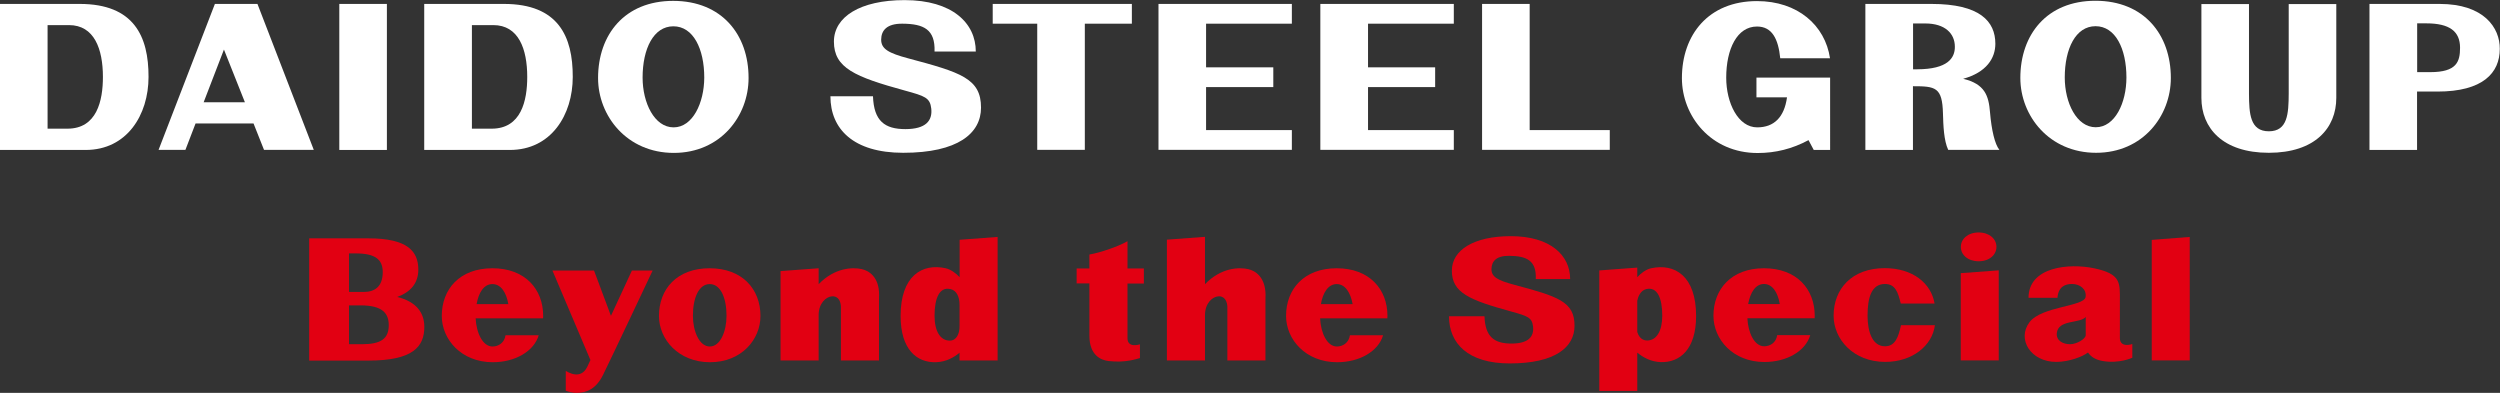
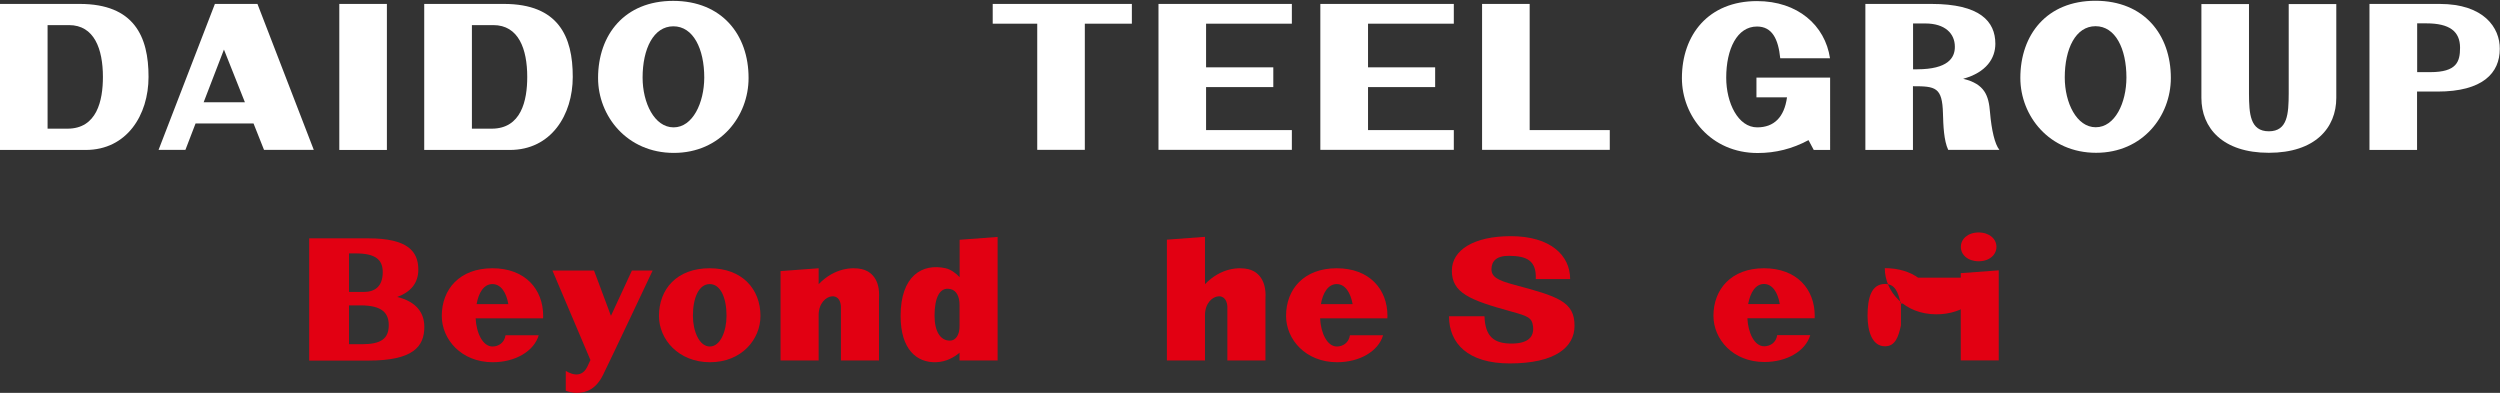
<svg xmlns="http://www.w3.org/2000/svg" version="1.1" id="レイヤー_1" x="0px" y="0px" viewBox="0 0 229.07 36" style="enable-background:new 0 0 229.07 36;" xml:space="preserve">
  <rect x="0" y="0" width="229.07" height="36" fill="#333333" stroke="none" />
  <style type="text/css">
	.st0{fill:#E20012;}
	.st1{fill:#FFFFFF;}
</style>
  <g>
    <g>
      <path class="st0" d="M65.02,24.58c-3,0-4.64,1.91-4.64,4.37c0,2.15,1.79,4.24,4.68,4.24c2.89,0,4.62-2.09,4.62-4.24    C69.68,26.5,68.02,24.58,65.02,24.58z M65.04,31.75c-0.96,0-1.55-1.39-1.55-2.82c0-1.63,0.54-2.9,1.54-2.9c1,0,1.54,1.27,1.54,2.9    C66.57,30.36,66,31.75,65.04,31.75z" />
      <path class="st0" d="M49.76,29.17c0-0.07,0.01-0.14,0.01-0.22c0-2.46-1.66-4.37-4.65-4.37c-3,0-4.64,1.91-4.64,4.37    c0,2.15,1.79,4.24,4.67,4.24c2.07,0,3.78-1.01,4.21-2.47h-3.04c-0.1,0.71-0.67,1.03-1.19,1.03c-0.9,0-1.48-1.24-1.55-2.58h3.07    H49.76z M45.12,26.03c0.77,0,1.27,0.75,1.46,1.84h-2.91C43.86,26.78,44.35,26.03,45.12,26.03z" />
      <path class="st0" d="M127.12,29.17c0-0.07,0.01-0.14,0.01-0.22c0-2.46-1.66-4.37-4.65-4.37c-3,0-4.64,1.91-4.64,4.37    c0,2.15,1.79,4.24,4.68,4.24c2.07,0,3.78-1.01,4.21-2.47h-3.04c-0.1,0.71-0.67,1.03-1.19,1.03c-0.9,0-1.48-1.24-1.54-2.58h3.07    H127.12z M122.48,26.03c0.76,0,1.26,0.75,1.46,1.84h-2.91C121.22,26.78,121.72,26.03,122.48,26.03z" />
      <path class="st0" d="M78.97,24.66c-0.84-0.19-2.48-0.15-3.96,1.38v-1.46l-3.49,0.26v8.19h3.49v-4.15c0-1.1,0.68-1.69,1.23-1.73    c0.43-0.03,0.77,0.27,0.81,0.91v4.97h3.49v-5.49c0-0.07,0.01-0.46,0.01-0.53C80.55,25.36,79.6,24.8,78.97,24.66z" />
      <path class="st0" d="M114.37,24.66c-0.84-0.19-2.48-0.15-3.96,1.38V21.7l-3.49,0.26v11.07h3.49v-5.16v1.01    c0-1.1,0.68-1.69,1.23-1.73c0.43-0.03,0.77,0.27,0.82,0.91v4.97h3.49v-5.49c0-0.07,0.01-0.46,0.01-0.53    C115.94,25.36,115,24.8,114.37,24.66z" />
      <path class="st0" d="M57.9,24.79c0,0-0.94,2.03-1.92,4.15l-1.55-4.15h-3.81l3.48,8.2c-0.16,0.35-0.27,0.58-0.3,0.64    c-0.61,1.21-1.76,0.46-1.96,0.36v1.81c0.22,0.09,0.66,0.2,0.97,0.2c0.99,0,1.83-0.4,2.45-1.66c0.72-1.45,4.54-9.55,4.54-9.55H57.9    z" />
      <path class="st0" d="M87.93,21.97v3.43c-0.32-0.35-0.8-0.71-1.28-0.82c-2.16-0.48-4.13,0.7-4.13,4.37c0,3.08,1.49,4.29,3.24,4.24    c0.95-0.03,1.67-0.46,2.16-0.87v0.71h3.49V21.71L87.93,21.97z M87.03,31.21c-0.87,0-1.4-0.85-1.4-2.28c0-1.63,0.46-2.68,1.47-2.44    c0.55,0.13,0.82,0.7,0.82,1.43c0,0,0,1.28,0,1.97C87.93,30.58,87.64,31.21,87.03,31.21z" />
-       <path class="st0" d="M104.81,25.97V24.6h-1.5v-2.5c-0.72,0.43-2.45,1.05-3.49,1.22c0,0,0,0.52,0,1.28h-1.17v1.37h1.17    c0,1.9,0,4.23,0,4.79c0,1.81,1.07,2.24,1.75,2.32c1.57,0.18,2.55-0.19,2.88-0.27v-1.26c0,0-1.14,0.39-1.14-0.56l0,0v-5.01H104.81z    " />
      <path class="st0" d="M138.73,26.09c-1.5-0.4-2.08-0.72-2.07-1.44c0.01-0.68,0.41-1.22,1.61-1.21c1.65,0.01,2.52,0.45,2.45,2.13    h3.15c0-2.15-1.78-3.93-5.44-3.93c-3.4,0-5.4,1.28-5.4,3.16c0,2.02,1.6,2.69,5.43,3.74c1.51,0.42,1.92,0.55,2.01,1.38    c0.1,0.92-0.41,1.56-1.98,1.56c-1.57,0-2.41-0.61-2.47-2.5h-3.25c0,2.49,1.74,4.32,5.56,4.32c4.18,0,5.94-1.49,5.94-3.45    C144.28,27.63,142.74,27.16,138.73,26.09z" />
-       <polygon class="st0" points="200.64,33.02 197.16,33.02 197.16,21.98 200.64,21.71   " />
      <path class="st0" d="M166.27,29.16c0-0.07,0.01-0.14,0.01-0.22c0-2.45-1.65-4.36-4.65-4.36c-2.99,0-4.63,1.91-4.63,4.36    c0,2.14,1.78,4.23,4.67,4.23c2.07,0,3.77-1.01,4.2-2.46h-3.03c-0.1,0.71-0.67,1.02-1.19,1.02c-0.9,0-1.48-1.24-1.54-2.57h3.06    H166.27z M161.63,26.02c0.76,0,1.26,0.75,1.45,1.84h-2.9C160.38,26.77,160.87,26.02,161.63,26.02z" />
-       <path class="st0" d="M151.29,24.58c-0.47,0.1-0.96,0.47-1.27,0.82v-0.88l-3.48,0.26v11.04h3.48v-3.51    c0.5,0.41,1.21,0.84,2.16,0.87c1.74,0.05,3.23-1.16,3.23-4.23C155.41,25.28,153.45,24.11,151.29,24.58z M150.92,31.2    c-0.61,0-0.83-0.55-0.9-0.78v-2.87c0.07-0.34,0.28-0.93,0.82-1.06c1.01-0.24,1.47,0.81,1.47,2.44    C152.31,30.34,151.78,31.2,150.92,31.2z" />
-       <path class="st0" d="M174.18,29.81c-0.23,1.06-0.52,1.92-1.46,1.92c-1.19,0-1.6-1.39-1.6-2.81c0-1.63,0.35-2.9,1.59-2.9    c0.94,0,1.2,0.73,1.45,1.79h3.1c-0.31-1.86-2.01-3.24-4.56-3.24c-3.03,0-4.69,1.91-4.69,4.36c0,2.14,1.8,4.23,4.73,4.23    c2.52,0,4.32-1.52,4.55-3.36H174.18z" />
+       <path class="st0" d="M174.18,29.81c-0.23,1.06-0.52,1.92-1.46,1.92c-1.19,0-1.6-1.39-1.6-2.81c0-1.63,0.35-2.9,1.59-2.9    c0.94,0,1.2,0.73,1.45,1.79h3.1c-0.31-1.86-2.01-3.24-4.56-3.24c0,2.14,1.8,4.23,4.73,4.23    c2.52,0,4.32-1.52,4.55-3.36H174.18z" />
      <polygon class="st0" points="179.66,25.03 179.66,33.02 183.14,33.02 183.14,24.77   " />
      <path class="st0" d="M181.3,23.94c0.98,0,1.63-0.59,1.63-1.32c0-0.73-0.65-1.32-1.63-1.32c-0.98,0-1.63,0.59-1.63,1.32    C179.66,23.35,180.32,23.94,181.3,23.94z" />
-       <path class="st0" d="M194.24,30.97c0-0.51,0-2.58,0-3.42c0-1.64,0.12-2.45-2.37-2.97c-2.28-0.48-6-0.14-6,2.71h2.65    c0.08-1.05,0.74-1.27,1.33-1.27c0.73,0,1.35,0.47,1.25,1.19c-0.12,0.88-4.03,0.85-5.14,2.31c-1.18,1.57,0.12,3.64,2.44,3.64    c1.19,0,2.42-0.48,2.92-0.86c0.27,0.39,0.67,0.66,1.35,0.78c1.52,0.26,2.71-0.3,2.71-0.3v-1.26    C195.38,31.53,194.24,31.92,194.24,30.97z M189.68,31.54c-0.69,0-1.28-0.35-1.22-1.01c0.12-1.28,2.12-0.86,2.65-1.49    c0,0.65,0,1.47,0,1.67C191.12,31.04,190.29,31.54,189.68,31.54z" />
      <path class="st0" d="M36.4,27.21c1.25-0.46,1.93-1.29,1.93-2.5c0-1.69-0.99-2.87-4.57-2.87h-1.78h-0.01h-3.64v11.2h3.64h0.01h1.78    c4.08,0,5.12-1.27,5.12-3.09C38.88,28.59,38.07,27.62,36.4,27.21z M32.61,23.22c1.77,0,2.46,0.56,2.46,1.71    c0,1.33-0.73,1.82-1.73,1.82h-1.36v-3.53H32.61z M33.16,31.54h-1.18v-3.56l1.06,0c2.04,0,2.58,0.76,2.58,1.81    C35.62,31.03,34.92,31.54,33.16,31.54z" />
    </g>
    <g>
      <rect x="31.09" y="0.36" class="st1" width="4.36" height="13.38" />
      <path class="st1" d="M46.18,0.36h-7.31v13.38h7.85c3.78,0,5.76-3.21,5.76-6.69C52.49,3.34,51.16,0.36,46.18,0.36z M45.05,11.79    h-1.81V2.3h1.96c2.32,0,3.11,2.19,3.11,4.75C48.31,9.22,47.76,11.79,45.05,11.79z" />
      <path class="st1" d="M7.31,0.36H0v13.38h7.85c3.78,0,5.76-3.21,5.76-6.69C13.62,3.34,12.28,0.36,7.31,0.36z M6.18,11.79H4.36V2.3    h1.96c2.32,0,3.11,2.19,3.11,4.75C9.43,9.22,8.88,11.79,6.18,11.79z" />
      <path class="st1" d="M61.68,0.08c-4.45,0-6.88,3.1-6.88,7.07c0,3.48,2.65,6.86,6.94,6.86c4.29,0,6.85-3.38,6.85-6.86    C68.6,3.18,66.14,0.08,61.68,0.08z M61.72,11.67c-1.76,0-2.84-2.25-2.84-4.56c0-2.64,1-4.7,2.82-4.7s2.83,2.06,2.83,4.7    C64.52,9.43,63.47,11.67,61.72,11.67z" />
      <path class="st1" d="M223.54,0.36h-6.43v13.38h4.36V8.39h1.87c4.15,0,5.71-1.7,5.71-3.91C229.07,2.54,227.59,0.36,223.54,0.36z     M222.68,6.61h-1.2V2.14h0.85c2.11,0,3.08,0.73,3.08,2.23C225.41,5.65,225.11,6.61,222.68,6.61z" />
      <polygon class="st1" points="103.71,0.36 90.96,0.36 90.96,2.17 95.04,2.17 95.04,13.73 99.4,13.73 99.4,2.17 103.71,2.17   " />
      <polygon class="st1" points="118.37,2.17 118.37,0.36 106.15,0.36 106.15,13.73 110.51,13.73 118.37,13.73 118.37,11.92     110.51,11.92 110.51,7.98 116.67,7.98 116.67,6.17 110.51,6.17 110.51,2.17   " />
      <polygon class="st1" points="140.16,11.92 140.16,0.36 135.8,0.36 135.8,13.73 147.5,13.73 147.5,11.92   " />
      <polygon class="st1" points="133.21,2.17 133.21,0.36 120.98,0.36 120.98,13.73 133.21,13.73 133.21,11.92 125.35,11.92     125.35,7.98 131.5,7.98 131.5,6.17 125.35,6.17 125.35,2.17   " />
-       <path class="st1" d="M83.23,5.35c-1.8-0.48-2.5-0.86-2.49-1.73c0.01-0.81,0.49-1.46,1.94-1.45c1.98,0.01,3.02,0.54,2.95,2.55h3.78    c0-2.59-2.14-4.71-6.52-4.71c-4.08,0-6.48,1.54-6.48,3.8c0,2.42,1.92,3.23,6.51,4.49c1.82,0.5,2.3,0.65,2.41,1.65    c0.12,1.1-0.49,1.88-2.37,1.88c-1.88,0-2.89-0.73-2.97-3.01h-3.9c0,2.99,2.09,5.18,6.67,5.18c5.01,0,7.13-1.78,7.13-4.14    C89.89,7.19,88.03,6.63,83.23,5.35z" />
      <path class="st1" d="M182.34,10.28c-0.12-1.52-0.48-2.59-2.46-3.06c2.14-0.59,2.95-1.89,2.95-3.21c0-2.05-1.41-3.65-5.86-3.65    h-6.05v13.38h4.36V7.9c2.07,0,2.69,0.09,2.75,2.5c0.03,1.11,0.08,2.48,0.48,3.33h4.69C182.78,13.21,182.48,11.93,182.34,10.28z     M175.68,6.35h-0.39v-4.2h1.12c1.82,0,2.71,0.93,2.71,2.13C179.13,5.32,178.46,6.34,175.68,6.35z" />
      <path class="st1" d="M167.68,7.11L167.68,7.11h-6.74v1.81h2.8c-0.25,1.82-1.19,2.75-2.73,2.75c-1.76,0-2.84-2.25-2.84-4.55    c0-2.64,1-4.69,2.82-4.69c1.38,0,1.95,1.13,2.13,2.91h4.56c-0.45-3.02-2.96-5.24-6.69-5.24c-4.45,0-6.88,3.09-6.88,7.06    c0,3.47,2.65,6.86,6.94,6.86c1.64,0,3.17-0.38,4.66-1.18l0.48,0.9h1.5V7.11z" />
      <path class="st1" d="M24.19,13.73h4.56L23.59,0.36h-1.45h-2.45l-5.16,13.37h2.46l0.93-2.42h5.31L24.19,13.73z M18.66,9.37    l1.86-4.83l1.92,4.83H18.66z" />
      <path class="st1" d="M192,0.07c-4.45,0-6.88,3.1-6.88,7.07c0,3.48,2.65,6.86,6.94,6.86c4.29,0,6.85-3.38,6.85-6.86    C198.91,3.17,196.45,0.07,192,0.07z M192.03,11.66c-1.76,0-2.84-2.25-2.84-4.56c0-2.64,1-4.7,2.82-4.7c1.82,0,2.83,2.06,2.83,4.7    C194.84,9.42,193.79,11.66,192.03,11.66z" />
      <path class="st1" d="M209.71,0.37v8.21c-0.01,1.82-0.09,3.45-1.82,3.45c-1.73,0-1.81-1.63-1.82-3.45V0.37h-4.36v8.6    c0,2.75,1.94,5.03,6.18,5.03c4.24,0,6.18-2.28,6.18-5.03v-8.6H209.71z" />
    </g>
  </g>
</svg>